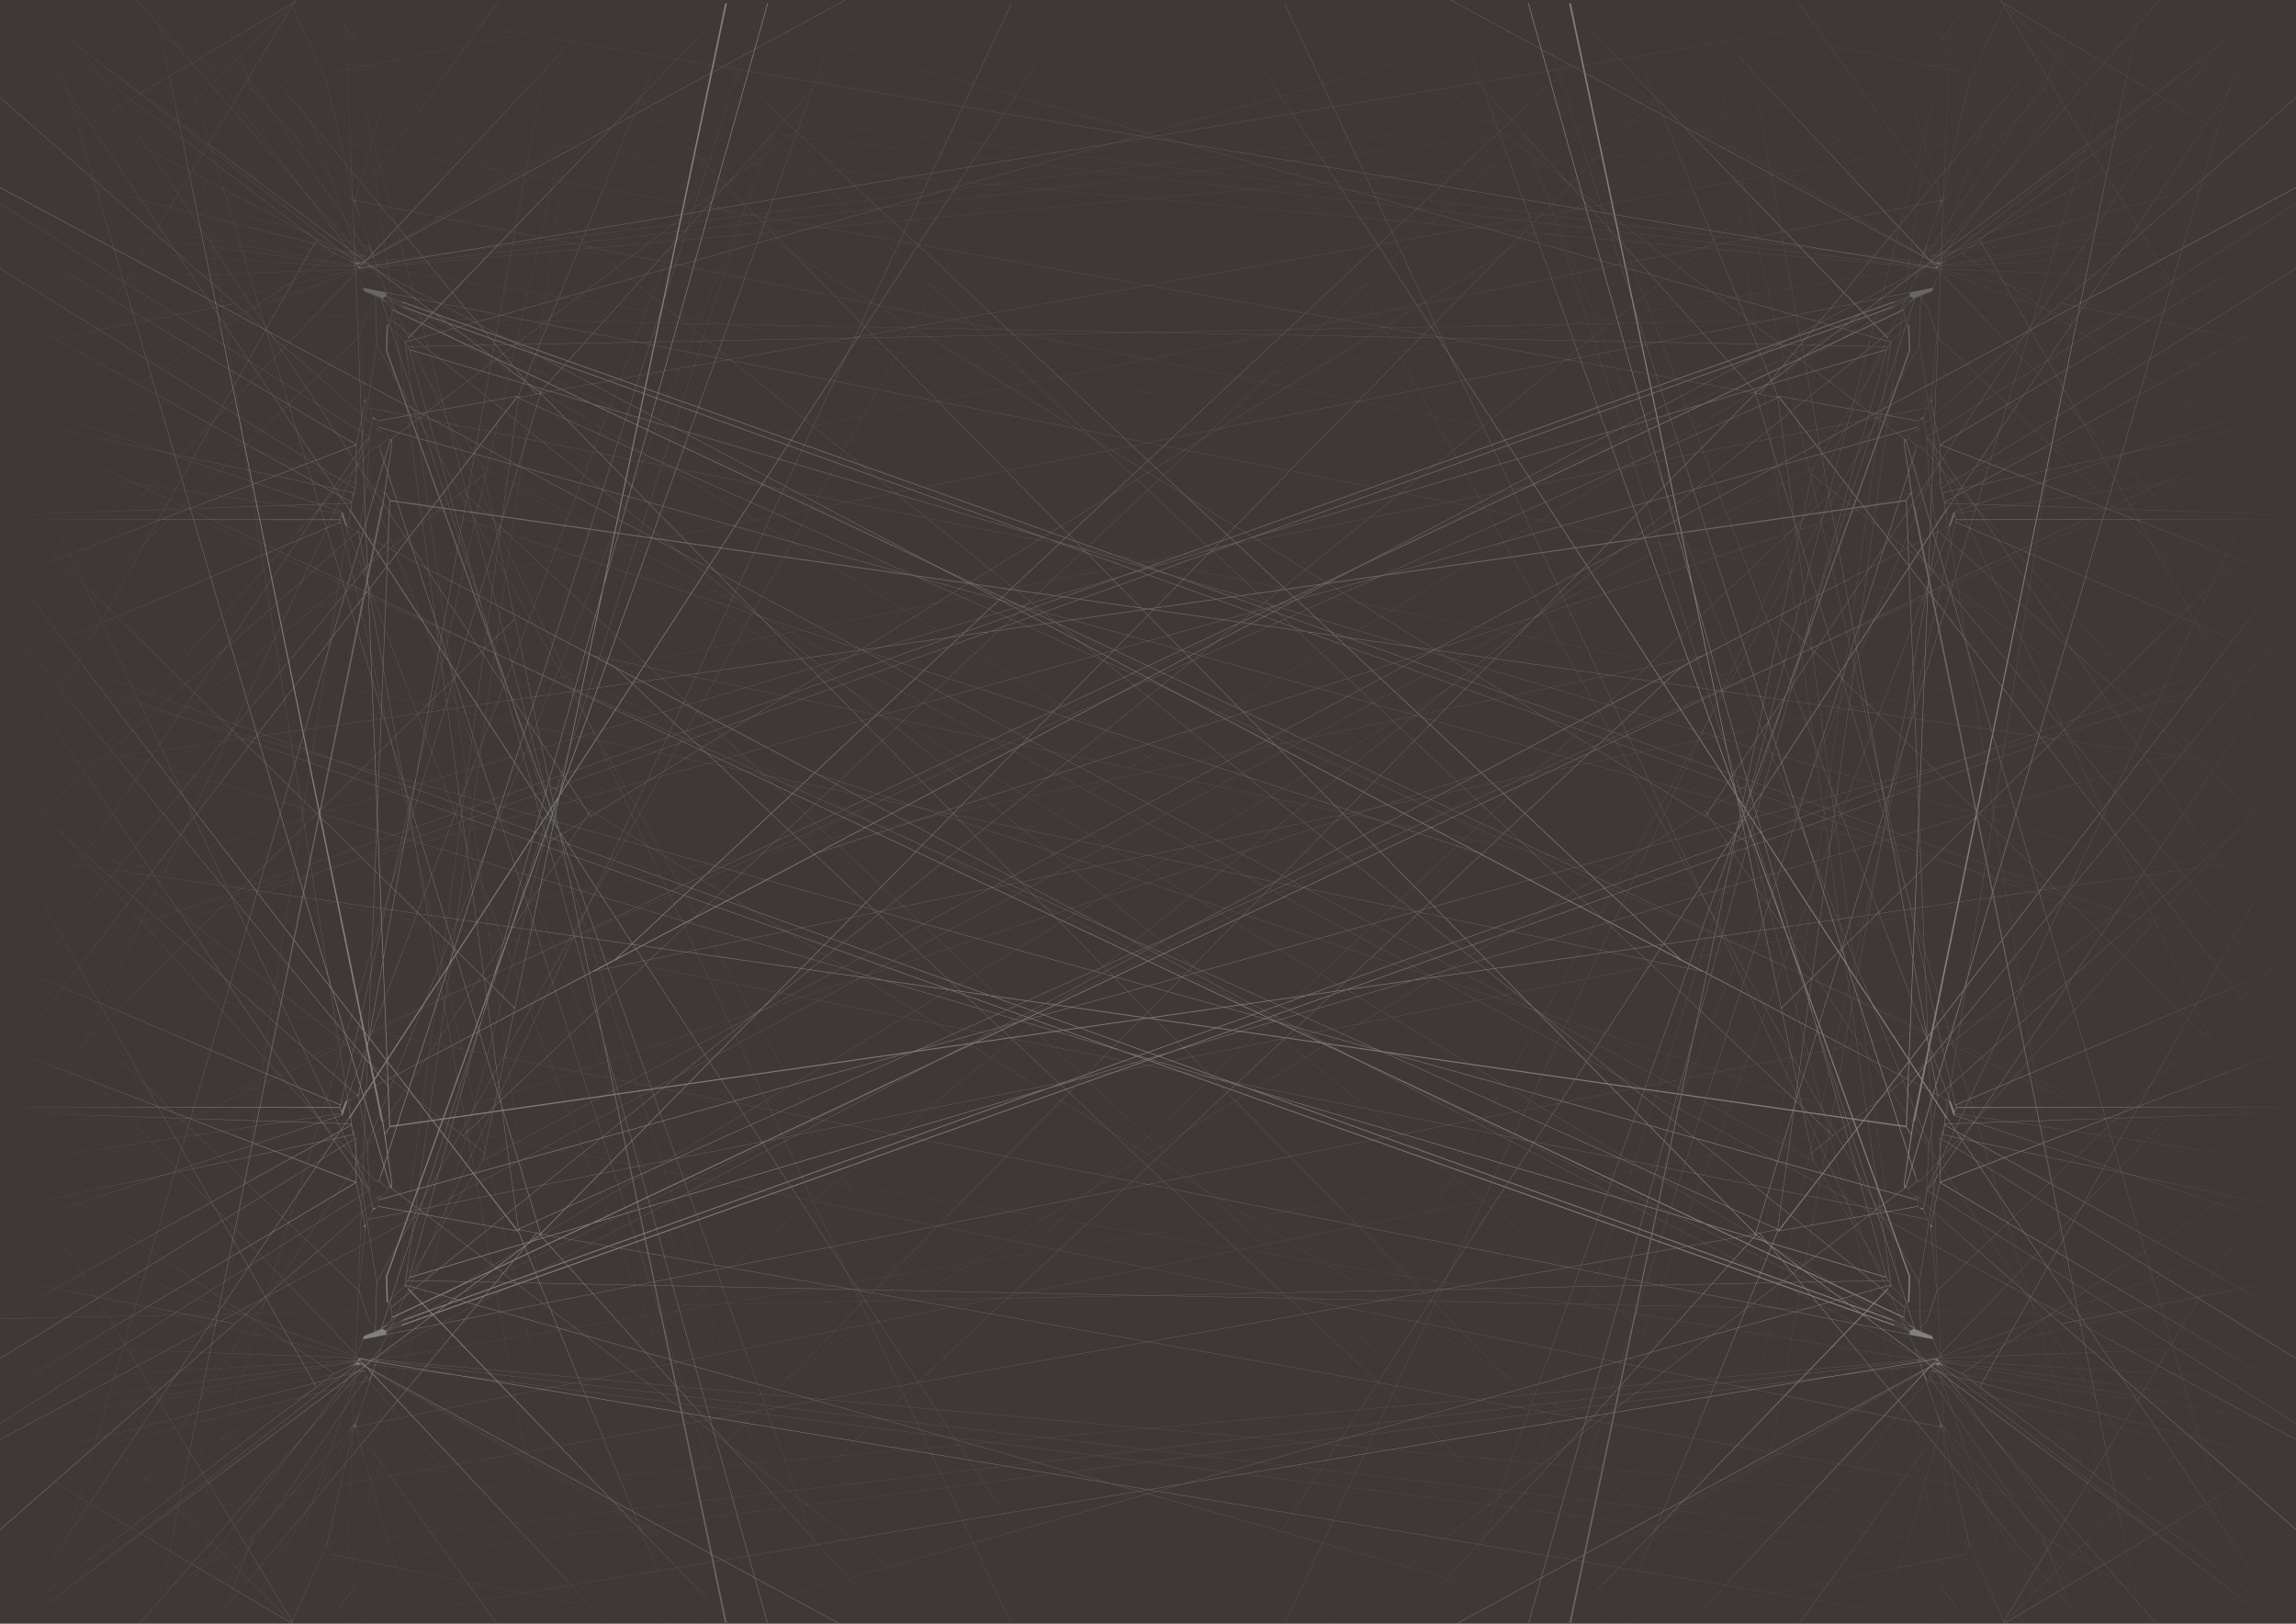
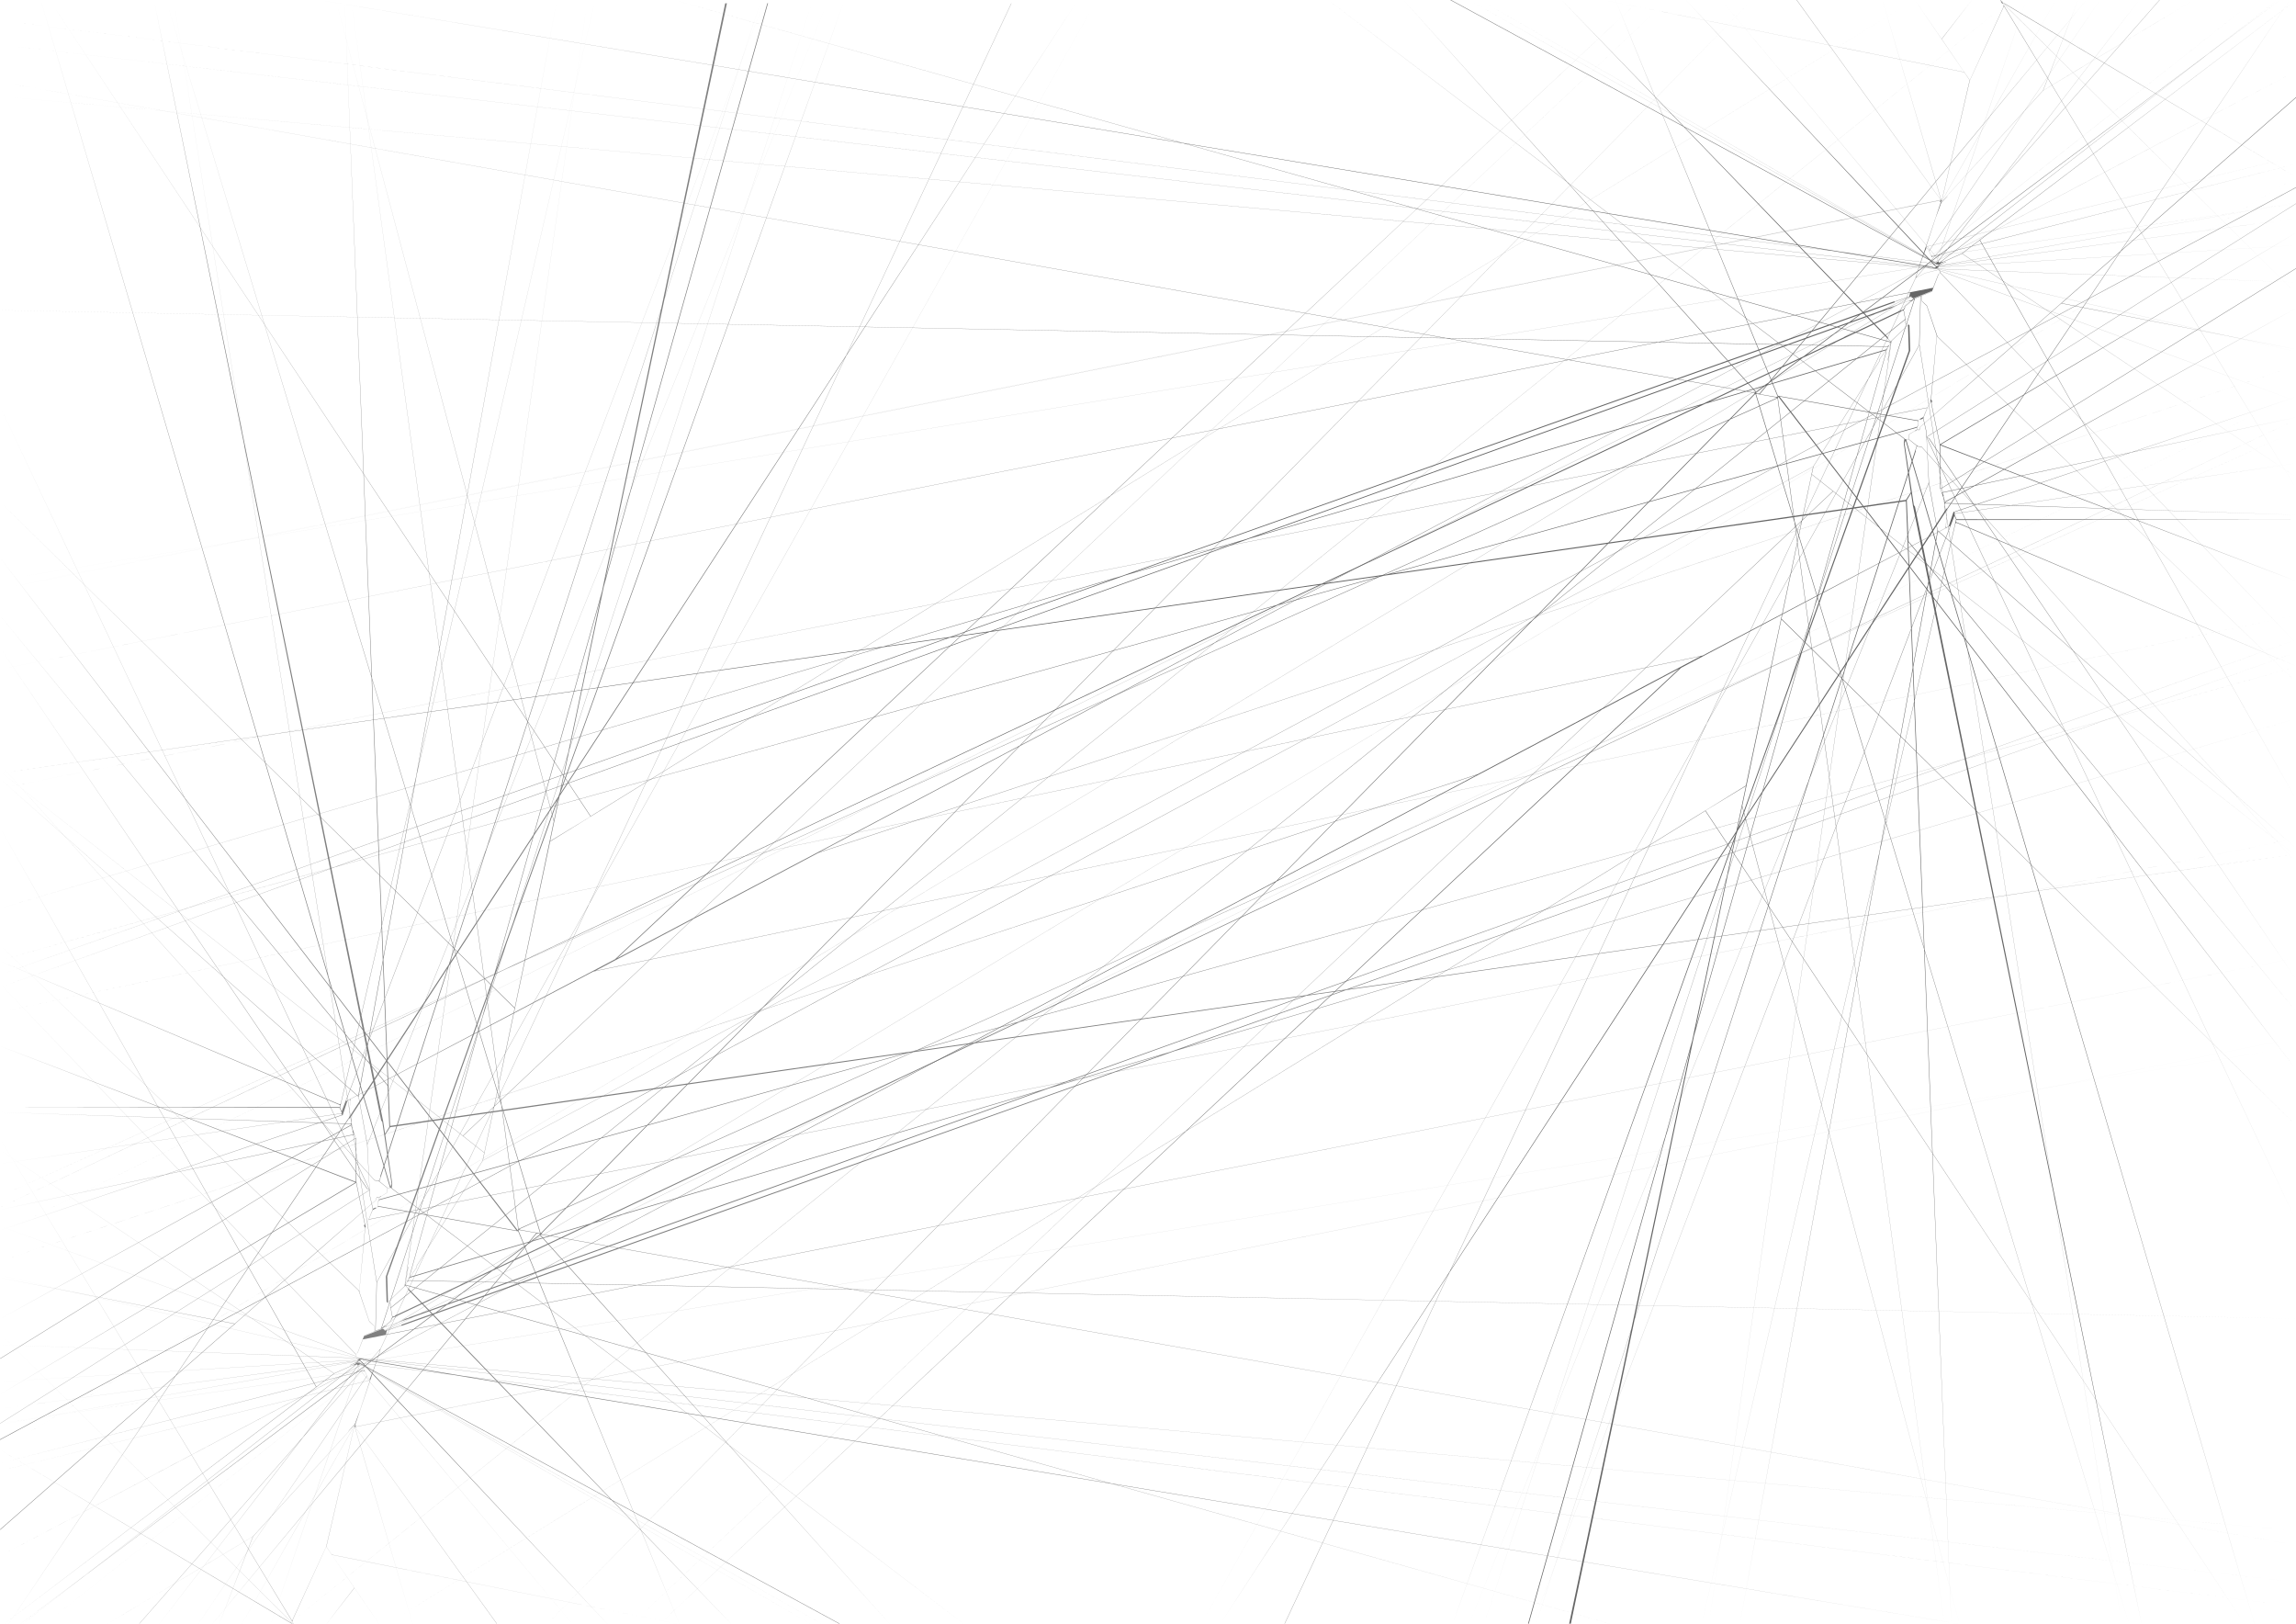
<svg xmlns="http://www.w3.org/2000/svg" xmlns:ns1="http://www.inkscape.org/namespaces/inkscape" xmlns:ns2="http://sodipodi.sourceforge.net/DTD/sodipodi-0.dtd" id="_x30_00053" xml:space="preserve" height="595.28px" viewBox="0 0 841.89 595.275" width="841.89px" version="1.1" y="0px" x="0px" enable-background="new 0 0 841.89 595.275" ns1:version="0.48.5 r10040" ns2:docname="linien1.svg" ns1:export-filename="C:\Users\Florian\Documents\projekte\reudnetz\linien.png" ns1:export-xdpi="300" ns1:export-ydpi="300">
  <defs id="defs15" />
  <ns2:namedview pagecolor="#ffffff" bordercolor="#666666" borderopacity="1" objecttolerance="10" gridtolerance="10" guidetolerance="10" ns1:pageopacity="0" ns1:pageshadow="2" ns1:window-width="1920" ns1:window-height="1137" id="namedview13" showgrid="false" ns1:zoom="1.5790727" ns1:cx="420.96591" ns1:cy="297.01584" ns1:window-x="-8" ns1:window-y="-8" ns1:window-maximized="1" ns1:current-layer="_x30_00053" />
-   <rect width="841.89" height="595.28" fill="#3F3836" id="rect3" />
-   <path d="m 129.92,73.797 0.219,0.156 0.094,0.016 -0.266,-0.438 0.078,-0.062 L 151.645,0 130.176,73.217 130.27,73.235 183.02,0 l 0.094,0 -52.719,73.109 0.047,0.125 -0.109,0.062 711.56,142.42 -711.69,-142.42 -0.062,0.062 711.76,142.64 -711.66,-142.56 0.344,0.5 -0.078,0.125 -0.297,-0.047 0.288,0.868 -0.054,0.147 0.143,0.124 8.894,26.366 -0.067,0.188 231.44,493.57 -0.085,0 -231.34,-493.36 -3.328,-1.75 -4.953,-1.25 -0.391,0.281 -0.25,0.766 -0.078,0.047 0.578,0.453 0.136,0.052 1.927,4.963 708.84,139.85 -700.42,-138.04 0.338,1.391 5.359,1.891 c 0,0 0.158,-0.099 0.158,-0.098 l 694.56,246.87 -694.7,-246.47 -0.066,-0.2 -5.344,-1.891 -0.109,0.047 700.22,343.18 -700.89,-343.44 -0.016,0.094 700.91,422.85 -700.83,-422.72 0.016,0.141 -0.281,0.125 -0.406,0.359 -6.922,-2.734 0.094,0.203 6.702,2.646 0.792,0.625 0.794,0.036 700.05,251.82 -691.89,-248.47 -0.251,-0.184 -0.828,-0.204 -1.672,-0.937 -0.281,-0.109 1.719,1 -0.078,0.016 -1.812,-1.078 -4.953,-1.797 -0.203,-0.016 0.172,0.5 3.891,3.266 0.031,0.109 -3.703,-3.125 -0.109,-0.016 -0.156,-0.234 -0.125,-0.328 -0.547,-0.047 -0.036,0.073 2.223,1.803 0.485,1.03 0.188,0.234 0.892,0.275 697.05,328.91 -697.14,-328.51 -0.095,-0.186 -0.328,-0.109 -0.181,0.011 -0.258,-0.121 -0.582,3.083 0.067,0.213 592.52,478.23 -592.65,-478.15 -0.021,1.375 -1.083,0.5 6.47,6.141 0.838,-0.866 0.303,-0.727 119.46,-123.54 -120.58,125.23 0.047,0.047 445.87,-125.28 -445.78,125.44 0,0.094 0.074,0.11 0.035,0.187 0.391,0.75 0.125,0 0.375,0.391 692.098,-13.28 0.012,-9.4e-4 -692.36,13.422 0.203,0.391 0.125,0 0.234,0.391 -0.01,0.12 691.81,205 -691.5,-204.62 2.375,3.375 -0.042,0.5 24.304,38.742 664.86,356.67 0,0.168 -664.84,-356.78 24.65,116.88 498.19,307.34 -483.3,-298.03 -197.69,298.03 197.6,-298.16 -14.791,-8.992 64.812,307.15 -0.625,0 -62.812,-299.65 -79.688,299.65 79.623,-299.9 -14.3,-68.38 -188.7,185.5 188.64,-185.7 -11.09,-52.897 -7.754,6.119 440.35,415.25 -440.45,-415.18 -169.7,133.58 177.52,-139.86 -0.596,-2.843 -24.281,-38.703 0.047,-0.5 -2.531,-3.625 -0.125,-0.062 0.266,0.469 -0.02,0.307 131.33,466.48 -0.281,-0.062 -131.17,-466.37 0.031,-0.359 -1.438,-2.875 -0.062,0.031 0.984,6.391 -0.078,0.031 -0.969,-6.484 0.016,-0.297 -0.062,-0.062 -0.078,0.344 66.707,469.65 -66.89,-470.28 -6.081,-5.819 -0.273,9.402 167.25,466.69 -167.78,-466.77 0.275,-9.252 0.25,-0.25 1.166,-0.542 0.021,-1.354 0.646,-3.5 -0.088,-0.245 -0.094,0.031 -0.401,-1.141 -3.146,-2.583 -0.093,0.083 157.66,485.52 -157.93,-485.86 -2,-0.766 0.463,17.755 263.21,468.88 -263.25,-468.75 -74.25,468.75 74.166,-468.86 -0.463,-17.854 -0.406,-0.156 -0.006,2.01 -1.775,1.693 -3.672,10.859 2.155,23.24 1.271,3.167 706.74,139.62 -706.67,-139.5 1.396,3.354 2.271,1.229 51.083,-9 59.583,-145.08 -59.5,145.42 0.292,0.125 6.25,-1.083 -119.7,-144.46 119.83,144.25 0.791,0 0.5,-0.25 -192.12,-144 192.08,143.62 129.25,-143.62 -129.08,143.75 0.334,0.167 643.42,-113.92 -643.13,114 -0.25,0.256 442.71,451.02 -443,-450.94 -137,450.94 136.79,-450.94 -7.187,1.287 -0.438,0.255 651.51,292.62 -651.79,-292.54 -61.208,449.32 61.093,-449.58 -0.214,-0.204 -189.77,246.5 189.39,-246.63 -0.377,0.067 -50.562,8.938 0.188,1.688 0.488,0.49 702.76,195.44 -702.92,-195.23 0.125,0.766 2.714,1.636 0.333,1.75 1.042,0.146 211.71,-161.08 -211.31,160.96 0.225,1.538 -2.58,18.003 1.792,2.778 698.88,100.22 -698.88,-99.75 -16.625,411.52 15.75,-396.59 -142.13,172.07 142.08,-172.31 0.625,-15.062 -1.562,-2.5 -0.668,4.458 -83.831,409.94 83.082,-409.52 0.417,-0.583 3.417,-22.75 -0.416,-0.917 -128.25,435 128.06,-435.38 -0.812,-0.125 -3.062,2.458 139.56,431.82 -139.25,-429.96 0.083,-0.208 -0.458,-1.438 -1.688,0.208 -137.32,152.37 137.31,-152.5 1.415,-0.17 3.334,-2.646 -0.312,-1.708 -2,-1.229 -0.089,0.062 -0.672,-0.422 -0.922,0.016 -0.312,-1.125 -21.78,-19.02 -29.916,-26.25 -86.057,16.833 85.932,-16.917 -85.93,-75.327 0,-0.208 137.81,120.88 0.317,1.031 0.906,0 -0.141,-0.828 0.094,-0.094 -0.411,-0.453 -0.183,-1.812 0.281,-0.312 -0.562,-0.312 -0.68,0.047 -0.695,-0.391 -1.156,4.969 -0.906,18.531 168.47,418.4 -168.48,-418.19 -3.189,17.563 72.418,400.61 -72.604,-400.57 -131.29,116.3 131.42,-116.59 3.156,-17.469 0.844,-16.406 -135.42,286.97 135.39,-287.19 -0.719,0.438 -134.67,198.25 134.54,-198.34 0.162,-0.035 0.667,-0.396 -135.37,-85.542 0,-0.083 135.37,85.5 0.104,-1.772 1.167,-5.083 -2.619,-6.518 -3.381,16.351 -0.025,15.595 -1.811,5.258 0.191,3.73 265.4,407.61 -266.43,-408.37 0.481,6.652 89.104,46.771 624.34,130.67 -623.62,-130.41 81.74,43.241 541.88,178.51 -541.5,-178.25 541.5,286.41 -615.67,-325.33 373.67,350.11 -374.42,-350.44 -98.605,-52.026 -0.021,0.146 153.04,402.32 -154.65,-406.22 -0.573,1.375 93.229,404.84 -93.021,-403.42 -0.396,-0.188 -124.47,52.5 124.7,-52.82 -0.146,-0.708 -124.55,-0.14 124.49,-0.146 0.812,-1.979 -125.3,-18.54 125.06,18.417 0.271,-0.469 -125.33,-42.28 125.42,42.156 0.156,-0.052 1.771,5.333 0.792,0.438 0.104,-0.104 0.104,-0.417 -0.458,-6.167 -0.104,-0.062 -125.48,-186.63 125.61,186.46 0.22,-0.006 0.75,1.125 -0.167,-3.021 -128.71,4.19 128.43,-4.336 0.239,-0.257 -128.67,-71.15 128.67,70.906 0.594,-1.938 -0.11,-0.261 0.642,-1.021 -129.79,-27.69 129.67,27.5 0.25,-0.094 0.375,-1.125 -130.3,-80.78 0,-0.141 130.23,80.734 0.219,-0.406 -0.031,-15.438 -130.42,49.76 130.26,-50 -130.26,-77.667 130.52,77.542 3.125,-15.062 -0.25,-0.82 0.396,-0.458 -2.104,-23.292 -131.68,126.75 131.47,-126.67 3.855,-11.302 1.781,-1.656 0,-2.016 -3.609,-1.422 -2.443,-6.354 -0.635,-0.505 -130.44,135.67 130.35,-135.73 0.307,-0.771 -130.66,47.751 130.69,-47.828 0.359,-0.266 -0.141,-0.156 -130.91,30.21 130.81,-30.24 -0.067,-0.094 -130.74,4.874 131.52,-4.969 0.203,-0.188 -0.594,-0.266 0.016,-0.12 -131.14,-8.021 130.99,7.958 0.229,-0.188 -131.23,-17.644 131.62,17.625 0.083,-0.104 -131.7,-23.395 130.87,23.188 0.104,-0.125 -2.688,-1.229 0.041,-0.083 2.5,1.083 0.042,-0.125 -0.542,-0.271 -0.062,-0.167 -7.79,-3.459 -122.47,81.88 122.39,-81.917 -6.415,-4.875 -115.98,204.91 115.85,-205 -115.85,-88 122.5,92.892 6.97,3.108 0.198,-0.094 0.844,0.344 L 6.898,0.008 130.838,96.32 131.297,95.882 57.588,0.007 131.63,96.132 131.838,96.09 98.957,0.008 l 32.5,94.812 79.37,-94.812 -79.375,94.875 0.438,1.271 -0.021,0.125 0.042,0.104 167.3,-96.375 -167.28,96.422 -0.125,0.141 171.52,-96.563 -171.36,96.531 -0.031,0.062 177.94,-96.593 0.292,0 -178.07,96.703 709.86,-89.203 -710.09,89.297 -0.062,0.047 710.16,115.82 -709.93,-115.74 -0.156,0.062 -0.203,-0.062 -0.641,-0.016 -0.047,0.156 0.261,0.114 0.052,0.104 0.256,0.029 0.025,0.189 0.234,0.047 0.242,-0.018 91.73,-97.525 -91.145,97.312 -0.234,0.109 -0.344,0.469 0.094,0.125 0.719,0.188 0.141,-0.297 591.93,-97.906 -591.81,98.109 0.078,0.078 708.73,-81.771 -708.8,81.849 -0.062,0.094 -0.781,0.078 -0.422,-0.062 -0.172,0.156 710.23,-63.197 -710.99,63.338 0.156,0.172 5.052,1.3 3.261,1.716 -89.406,-101.86 0.084,0 89.135,101.53 0.172,-0.062 -2.5,-7.25 -1.375,-3.438 -1.094,1.094 0.125,0.219 -0.938,2.156 -0.094,-0.156 L 0.038,74.698 133.368,94.042 0.038,60.072 133.428,93.947 133.647,93.791 15.087,0.01 l 118.66,93.844 0.75,-1.734 -0.156,-0.219 0,-0.125 -62.412,-91.766 62.532,91.781 1.094,-1.094 0.203,0.031 -0.094,-0.234 -135.62,-33.234 135.56,33.167 0.005,-0.167 -3.469,-10.438 -2.016,-5.438 -2.266,-2.328 -0.031,-0.109 2.297,2.312 0,-0.094 L 92.776,33.218 37.568,0.01 92.735,33.156 79.943,0.01 92.817,33.177 130.13,74.12 l 0.141,0.062 -0.07,-0.172 -0.156,-0.125 -0.078,0 c 0,0 -41.896,-73.862 -41.864,-73.875 -0.023,0.004 41.817,73.734 41.817,73.734 L 119.644,29.552 107.124,2.26 0.064,179.01 107.664,1.18 107.487,1.201 0.067,107.551 107.537,1.091 107.423,1.101 0.063,64.929 106.923,1.261 l 0.219,-0.031 0.312,-0.203 0.45,-1.016 -0.406,1.031 0.109,0 0.77,-1.031 0.078,0 -0.562,1.156 -0.297,0.172 -0.375,0.625 0.094,0.312 c 0,0 -0.062,0.093 -0.062,0.094 l 12.391,27.078 10.297,-15.094 c 0,0 -11.067,-14.343 -11.067,-14.344 l 11.114,14.297 9.8,-14.296 -18.099,26.453 132.27,-26.453 -132.24,26.492 -0.073,0.107 -0.128,0.119 -1.828,2.703 10.3,44.376 z" id="path5" ns1:connector-curvature="0" style="fill:#666666" ns2:nodetypes="ccccccccccccccccccccccccccccccccccccccccccccccccccccccccccccccccccccccccccccccccccccccccccccccccccccccccccccccccccccccccccccccccccccccccccccccccccccccccccccccccccccccccccccccccccccccccccccccccccccccccccccccccccccccccccccccccccccccccccccccccccccccccccccccccccccccccccccccccccccccccccccccccccccccccccccccccccccccccccccccccccccccccccccccccccccccccccccccccccccccccccccccccccccccccccccccccccccccccccccccccccccccccccccccccccccccccccccccccccccccccccccccccccccccccccccccccccccccccccccccccccccccccccccccccccccccccccccccccccccccccccccccccccccccccccccccccccccccccccccccccccccccccccccccccccc" />
  <path d="m 129.92,522.7 0.219,-0.156 0.094,-0.016 -0.266,0.438 0.078,0.062 21.594,73.469 -21.469,-73.217 0.094,-0.018 52.75,73.234 0.094,0 -52.719,-73.109 0.047,-0.125 -0.109,-0.062 711.56,-142.42 -711.68,142.44 -0.062,-0.062 711.76,-142.64 -711.66,142.56 0.344,-0.5 -0.078,-0.125 -0.297,0.047 0.288,-0.868 -0.054,-0.147 0.143,-0.124 8.894,-26.366 -0.067,-0.188 231.46,-493.56 -0.085,0 -231.36,493.35 -3.328,1.75 -4.953,1.25 -0.391,-0.281 -0.25,-0.766 -0.078,-0.047 0.578,-0.453 0.136,-0.053 1.927,-4.963 708.84,-139.85 -700.42,138.05 0.338,-1.391 5.359,-1.891 c 0,0 0.158,0.099 0.158,0.098 l 694.56,-246.87 -694.7,246.47 -0.066,0.199 -5.344,1.891 -0.109,-0.047 700.22,-343.18 -700.89,343.44 -0.016,-0.094 700.91,-422.85 -700.83,422.72 0.016,-0.141 -0.281,-0.125 -0.406,-0.359 -6.922,2.734 0.094,-0.203 6.702,-2.646 0.792,-0.625 0.794,-0.035 700.05,-251.82 -691.89,248.47 -0.251,0.184 -0.828,0.203 -1.672,0.938 -0.281,0.109 1.719,-1 -0.078,-0.016 -1.812,1.078 -4.953,1.797 -0.203,0.016 0.172,-0.5 3.891,-3.266 0.031,-0.109 -3.703,3.125 -0.109,0.016 -0.156,0.234 -0.125,0.328 -0.547,0.047 -0.036,-0.073 2.223,-1.803 0.485,-1.03 0.188,-0.234 0.892,-0.275 697.05,-328.91 -697.14,328.51 -0.095,0.186 -0.328,0.109 -0.181,-0.012 -0.258,0.121 -0.582,-3.084 0.067,-0.213 592.51,-478.24 -592.65,478.15 -0.02,-1.37 -1.083,-0.5 6.47,-6.141 0.838,0.866 0.303,0.728 119.47,123.54 -120.58,-125.23 0.047,-0.047 445.87,125.28 -445.78,-125.44 0,-0.094 0.074,-0.109 c 0,-0.001 0.035,-0.188 0.035,-0.188 l 0.391,-0.75 0.125,0 0.375,-0.391 692.11,13.906 -0.017,-5.2e-4 L 149.558,469.378 l 0.203,-0.391 0.125,0 0.234,-0.391 -0.016,-0.109 691.81,-205 -691.5,204.62 2.375,-3.375 -0.042,-0.5 24.304,-38.742 664.87,-356.69 0,-0.168 -664.85,356.78 24.65,-116.88 498.2,-307.34 -483.31,298.03 -197.69,-298.02 197.6,298.16 -14.791,8.992 64.812,-307.15 -0.625,0 -62.812,299.65 -79.68,-299.66 79.623,299.9 -14.31,68.38 -188.7,-185.5 188.64,185.7 -11.09,52.897 -7.754,-6.119 440.34,-415.26 -440.44,415.19 -169.7,-133.58 177.52,139.85 -0.596,2.844 -24.281,38.703 0.047,0.5 -2.531,3.625 -0.125,0.062 0.266,-0.469 -0.02,-0.307 131.32,-466.46 -0.281,0.062 -131.16,466.37 0.031,0.359 -1.438,2.875 -0.062,-0.031 0.984,-6.391 -0.078,-0.031 -0.969,6.484 0.016,0.297 -0.062,0.062 -0.078,-0.344 66.707,-469.65 -66.89,470.28 -6.081,5.818 -0.273,-9.402 167.24,-466.7 -167.77,466.78 0.275,9.252 0.25,0.25 1.166,0.541 0.021,1.355 0.646,3.5 -0.088,0.244 -0.094,-0.031 -0.401,1.141 -3.146,2.584 -0.093,-0.084 157.65,-485.52 -157.92,485.86 -2,0.766 0.463,-17.756 L 401.409,1.21 138.159,469.96 63.908,1.22 l 74.166,468.86 -0.463,17.854 -0.406,0.156 -0.006,-2.01 -1.775,-1.693 -3.672,-10.859 2.155,-23.24 1.271,-3.166 706.74,-139.63 -706.67,139.5 1.396,-3.354 2.271,-1.229 51.083,9.001 59.59,145.08 -59.5,-145.42 0.292,-0.125 6.25,1.083 -119.71,144.46 119.83,-144.25 0.791,0 0.5,0.25 -192.12,144 192.08,-143.62 129.25,143.62 -129.08,-143.75 0.334,-0.166 643.42,113.92 -643.13,-114 -0.25,-0.256 442.71,-451.02 -443,450.94 -137,-450.94 136.79,450.94 -7.187,-1.286 -0.438,-0.255 651.51,-292.62 -651.79,292.54 -61.21,-449.32 61.093,449.58 -0.214,0.204 -189.77,-246.5 189.39,246.63 -0.377,-0.066 -50.562,-8.938 0.188,-1.688 0.488,-0.49 702.76,-195.44 -702.92,195.23 0.125,-0.766 2.714,-1.636 0.333,-1.75 1.042,-0.146 211.71,161.08 -211.31,-160.96 0.225,-1.537 -2.58,-18 1.792,-2.778 698.88,-100.22 -698.88,99.75 -16.62,-411.52 15.75,396.59 -142.14,-172.07 142.08,172.31 0.625,15.062 -1.562,2.5 -0.668,-4.459 -83.831,-409.94 83.082,409.52 0.417,0.584 3.417,22.75 -0.42,0.93 -128.25,-435 128.06,435.38 -0.812,0.125 -3.062,-2.459 139.56,-431.82 -139.25,429.96 0.083,0.208 -0.458,1.438 -1.688,-0.208 -137.32,-152.37 137.31,152.5 1.415,0.17 3.334,2.646 c 0,0 -0.312,1.709 -0.312,1.708 l -2,1.229 -0.089,-0.062 -0.672,0.422 -0.922,-0.016 -0.312,1.125 -21.78,19.02 -29.916,26.25 -86.057,-16.834 85.932,16.918 -85.932,75.332 0,0.209 137.81,-120.88 0.317,-1.031 0.906,0 -0.141,0.828 0.094,0.094 -0.411,0.453 -0.183,1.812 0.281,0.312 -0.562,0.312 -0.68,-0.047 -0.695,0.391 -1.156,-4.969 -0.906,-18.531 168.47,-418.4 -168.48,418.19 -3.189,-17.563 72.42,-400.62 -72.604,400.57 -131.29,-116.29 131.42,116.59 3.156,17.469 0.844,16.406 -135.42,-286.97 135.39,287.19 -0.719,-0.438 -134.67,-198.25 134.54,198.34 0.162,0.035 0.667,0.396 -135.37,85.53 0,0.084 135.37,-85.501 0.104,1.772 1.167,5.082 -2.619,6.518 -3.381,-16.352 -0.025,-15.595 -1.811,-5.258 0.191,-3.729 265.39,-407.6 -266.42,408.36 0.481,-6.652 89.104,-46.771 624.34,-130.67 -623.62,130.41 81.74,-43.242 541.88,-178.51 -541.5,178.25 541.5,-286.41 -615.67,325.33 373.67,-350.1 -374.42,350.43 -98.605,52.026 -0.021,-0.146 153.05,-402.32 -154.66,406.22 -0.573,-1.375 93.23,-404.84 -93.021,403.42 -0.396,0.188 -124.47,-52.5 124.7,52.82 -0.146,0.707 -124.55,0.14 124.49,0.146 0.812,1.979 -125.3,18.54 125.06,-18.416 0.271,0.469 -125.33,42.28 125.42,-42.156 0.156,0.053 1.771,-5.334 0.792,-0.438 0.104,0.104 0.104,0.417 -0.458,6.167 -0.104,0.062 -125.48,186.63 125.61,-186.46 0.22,0.006 0.75,-1.125 -0.167,3.021 -128.71,-4.19 128.43,4.336 0.239,0.258 -128.67,71.15 128.67,-70.906 0.594,1.938 -0.11,0.261 0.642,1.021 -129.79,27.69 129.67,-27.5 0.25,0.094 0.375,1.125 -130.3,80.78 0,0.141 130.23,-80.734 0.219,0.406 -0.031,15.438 -130.42,-49.76 130.26,50 -130.26,77.67 130.52,-77.541 3.125,15.062 -0.251,0.812 0.396,0.459 -2.104,23.291 -131.69,-126.75 131.47,126.67 3.855,11.303 1.781,1.656 0,2.016 -3.609,1.422 -2.443,6.354 -0.635,0.506 -130.42,-135.68 130.35,135.73 0.307,0.771 -130.66,-47.75 130.69,47.828 0.359,0.266 -0.141,0.156 -130.91,-30.22 130.81,30.24 -0.067,0.094 -130.74,-4.87 131.52,4.969 0.203,0.188 -0.594,0.266 0.016,0.119 -131.14,8.021 130.99,-7.959 0.229,0.188 -131.23,17.64 131.62,-17.625 0.083,0.104 -131.7,23.39 130.87,-23.188 0.104,0.125 -2.688,1.229 0.041,0.084 2.5,-1.084 0.042,0.125 -0.542,0.271 -0.062,0.166 -7.792,3.459 -122.47,-81.88 122.39,81.916 -6.415,4.875 -115.98,-204.92 115.85,205 -115.85,88 122.5,-92.893 6.973,-3.107 0.198,0.094 0.844,-0.344 -123.68,96.25 123.94,-96.312 0.459,0.438 -73.716,95.87 74.042,-96.125 0.208,0.041 -32.881,96.08 32.5,-94.812 79.375,94.812 -79.375,-94.875 0.438,-1.271 -0.021,-0.125 0.042,-0.104 167.3,96.38 -167.28,-96.422 -0.125,-0.141 171.52,96.56 -171.36,-96.531 -0.031,-0.062 177.94,96.59 0.292,0 -178.07,-96.703 709.86,89.2 -710.09,-89.297 -0.062,-0.047 710.16,-115.82 -709.93,115.75 -0.156,-0.062 -0.203,0.062 -0.641,0.016 -0.047,-0.156 0.261,-0.114 0.052,-0.104 0.256,-0.029 0.025,-0.189 0.234,-0.047 0.242,0.018 91.73,97.529 -91.145,-97.312 -0.234,-0.109 -0.344,-0.469 0.094,-0.125 0.719,-0.188 0.141,0.297 591.93,97.89 -591.81,-98.109 0.078,-0.078 708.73,81.771 -708.8,-81.85 -0.062,-0.094 -0.781,-0.078 -0.422,0.062 -0.172,-0.156 710.23,63.197 -710.98,-63.338 0.156,-0.172 5.052,-1.3 3.261,-1.716 -89.413,101.87 0.084,0 89.135,-101.53 0.172,0.062 -2.5,7.25 -1.375,3.438 -1.094,-1.094 0.125,-0.219 -0.938,-2.156 -0.094,0.156 -133.49,19.4 133.33,-19.344 -133.33,33.97 133.39,-33.875 0.219,0.156 -118.56,93.78 118.66,-93.844 0.75,1.734 -0.156,0.219 0,0.125 -62.412,91.76 62.532,-91.781 1.094,1.094 0.203,-0.031 -0.094,0.234 -135.62,33.24 135.56,-33.166 0.005,0.166 -3.469,10.438 -2.016,5.438 -2.266,2.328 -0.031,0.109 2.297,-2.312 0,0.094 -37.354,40.947 -55.202,33.2 55.167,-33.146 -12.792,33.15 12.874,-33.166 37.313,-40.943 0.141,-0.062 -0.062,0.172 -0.156,0.125 -0.078,0 c 0,0 -41.896,73.862 -41.864,73.875 -0.023,-0.004 41.817,-73.734 41.817,-73.734 l -10.276,44.192 -12.541,27.292 -107.05,-176.75 107.6,177.83 -0.177,-0.021 -107.42,-106.35 107.47,106.46 -0.114,-0.01 -107.36,-63.83 106.86,63.668 0.219,0.031 0.312,0.203 0.453,1.016 -0.406,-1.031 0.109,0 0.766,1.031 0.078,0 -0.562,-1.156 -0.297,-0.172 -0.375,-0.625 0.094,-0.312 -0.062,-0.094 12.391,-27.078 10.297,15.094 -11.07,14.35 11.114,-14.297 9.802,14.297 -18.099,-26.453 132.27,26.45 -132.23,-26.492 -0.073,-0.107 -0.128,-0.119 -1.828,-2.703 10.29,-44.38 z" id="path7" ns1:connector-curvature="0" style="fill:#808080" ns2:nodetypes="ccccccccccccccccccccccccccccccccccccccccccccccccccccccccccccccccccccccccccccccccccccccccccccccccccccccccccccccccccccccccccccccccccccccccccccccccccccccccccccccccccccccccccccccccccccccccccccccccccccccccccccccccccccccccccccccccccccccccccccccccccccccccccccccccccccccccccccccccccccccccccccccccccccccccccccccccccccccccccccccccccccccccccccccccccccccccccccccccccccccccccccccccccccccccccccccccccccccccccccccccccccccccccccccccccccccccccccccccccccccccccccccccccccccccccccccccccccccccccccccccccccccccccccccccccccccccccccccccccccccccccccccccccccccccccccccccccccccccccccccccccccccccccccccccccc" />
-   <path d="m 711.97,522.7 -0.219,-0.156 -0.094,-0.016 0.266,0.438 -0.078,0.062 -21.6,73.48 21.469,-73.217 -0.094,-0.018 -52.75,73.234 -0.094,0 52.719,-73.109 -0.047,-0.125 0.109,-0.062 -711.57,-142.42 711.7,142.42 0.062,-0.062 -711.76,-142.64 711.66,142.56 -0.344,-0.5 0.078,-0.125 0.297,0.047 -0.288,-0.868 0.054,-0.147 -0.143,-0.124 -8.894,-26.366 0.067,-0.188 -231.46,-493.56 0.085,0 231.36,493.35 3.328,1.75 4.953,1.25 0.391,-0.281 0.25,-0.766 0.078,-0.047 -0.578,-0.453 -0.136,-0.053 -1.927,-4.963 -708.83,-139.85 700.42,138.05 -0.338,-1.391 -5.359,-1.891 c 0,0 -0.158,0.099 -0.158,0.098 l -694.56,-246.87 694.7,246.48 0.066,0.199 5.344,1.891 0.109,-0.047 -700.22,-343.19 700.89,343.44 L 700.9,487.85 -0.01,65 l 700.83,422.72 -0.016,-0.141 0.281,-0.125 0.406,-0.359 6.922,2.734 -0.094,-0.203 -6.702,-2.646 -0.792,-0.625 -0.794,-0.035 -700.05,-251.82 691.89,248.47 0.251,0.184 0.828,0.203 1.672,0.938 0.281,0.109 -1.719,-1 0.078,-0.016 1.812,1.078 4.953,1.797 0.203,0.016 -0.172,-0.5 -3.891,-3.266 -0.031,-0.109 3.703,3.125 0.109,0.016 0.156,0.234 0.125,0.328 0.547,0.047 0.036,-0.073 -2.223,-1.803 -0.485,-1.03 -0.188,-0.234 -0.892,-0.275 -697.04,-328.91 697.14,328.51 0.095,0.186 0.328,0.109 0.181,-0.012 0.25,0.12 0.582,-3.084 -0.067,-0.213 -592.51,-478.24 592.65,478.15 0.021,-1.375 1.083,-0.5 -6.47,-6.141 -0.838,0.866 -0.303,0.728 -119.47,123.54 120.58,-125.23 -0.047,-0.047 -445.87,125.28 445.78,-125.44 0,-0.094 -0.074,-0.109 c 0,-0.001 -0.035,-0.188 -0.035,-0.188 l -0.391,-0.75 -0.125,0 -0.375,-0.391 -692.1,13.91 -0.032,0.051 L 692.359,469.367 l -0.2,-0.4 -0.125,0 -0.234,-0.391 0.016,-0.109 -691.81,-205 691.5,204.62 -2.375,-3.375 0.042,-0.5 L 664.869,425.47 -0.011,68.8 l 0,-0.168 664.84,356.77 -24.65,-116.88 -498.19,-307.32 483.31,298.02 197.69,-298.02 -197.6,298.15 14.791,8.992 -64.82,-307.14 0.625,0 62.812,299.65 79.688,-299.65 -79.623,299.9 14.311,68.375 188.7,-185.5 -188.64,185.7 11.09,52.897 7.754,-6.119 -440.34,-415.26 440.44,415.18 169.7,-133.57 -177.52,139.86 0.596,2.844 24.281,38.703 -0.047,0.5 2.531,3.625 0.125,0.062 -0.266,-0.469 0.02,-0.307 -131.33,-466.48 0.281,0.062 131.16,466.37 -0.031,0.359 1.438,2.875 0.062,-0.031 -0.984,-6.391 0.078,-0.031 0.969,6.484 -0.016,0.297 0.062,0.062 0.078,-0.344 -66.71,-469.64 66.89,470.27 6.081,5.818 0.273,-9.402 -167.25,-466.7 167.78,466.77 -0.275,9.252 -0.25,0.25 -1.166,0.541 -0.021,1.355 -0.646,3.5 0.088,0.244 0.094,-0.031 0.401,1.141 3.146,2.584 0.093,-0.084 -157.64,-485.5 157.92,485.87 2,0.766 -0.463,-17.756 -263.21,-468.88 263.25,468.75 74.25,-468.75 -74.166,468.86 0.463,17.854 0.406,0.156 0.006,-2.01 1.775,-1.693 3.672,-10.859 -2.15,-23.25 -1.271,-3.166 -706.73,-139.62 706.67,139.5 -1.396,-3.354 -2.271,-1.229 -51.083,9.001 -59.59,145.08 59.5,-145.42 -0.292,-0.125 -6.25,1.083 119.71,144.46 -119.83,-144.25 -0.791,0 -0.5,0.25 192.13,144 -192.09,-143.62 -129.26,143.62 129.09,-143.75 -0.334,-0.166 -643.42,113.92 643.13,-114 0.25,-0.256 -442.71,-451.02 443,450.94 137,-450.94 -136.79,450.95 7.187,-1.286 0.438,-0.255 -651.51,-292.62 651.79,292.54 61.21,-449.32 -61.093,449.58 0.214,0.204 189.77,-246.5 -189.39,246.63 0.377,-0.066 50.562,-8.938 -0.188,-1.688 -0.488,-0.49 -702.76,-195.44 702.92,195.23 -0.125,-0.766 -2.714,-1.636 -0.333,-1.75 -1.042,-0.146 -211.72,161.08 211.31,-160.96 -0.225,-1.537 2.58,-18.004 -1.792,-2.778 -698.87,-100.22 698.88,99.75 16.62,-411.52 -15.75,396.59 142.14,-172.06 -142.08,172.3 -0.625,15.062 1.562,2.5 0.668,-4.459 83.84,-409.94 -83.08,409.53 -0.417,0.584 -3.417,22.75 0.416,0.916 128.25,-435 -128.06,435.38 0.812,0.125 3.062,-2.459 -139.56,-431.82 139.25,429.96 -0.083,0.208 0.458,1.438 1.688,-0.208 137.32,-152.37 -137.31,152.5 -1.415,0.17 -3.334,2.646 c 0,0 0.312,1.709 0.312,1.708 l 2,1.229 0.089,-0.062 0.672,0.422 0.922,-0.016 0.312,1.125 21.79,19.02 29.916,26.25 86.057,-16.834 -85.932,16.918 85.932,75.332 0,0.209 -137.82,-120.88 -0.317,-1.031 -0.906,0 0.141,0.828 -0.094,0.094 0.411,0.453 0.183,1.812 -0.281,0.312 0.562,0.312 0.68,-0.047 0.695,0.391 1.156,-4.969 0.906,-18.531 -168.46,-418.38 168.48,418.17 3.189,-17.563 -72.42,-400.62 72.604,400.57 131.29,-116.29 -131.42,116.59 -3.156,17.469 -0.844,16.406 135.42,-286.97 -135.39,287.19 0.719,-0.438 134.67,-198.25 -134.54,198.34 -0.162,0.035 -0.667,0.396 135.37,85.542 0,0.084 -135.37,-85.501 -0.104,1.772 -1.167,5.082 2.619,6.518 3.381,-16.352 0.025,-15.595 1.811,-5.258 -0.191,-3.729 -265.4,-407.6 266.42,408.36 -0.481,-6.652 -89.104,-46.771 -624.34,-130.67 623.62,130.41 -81.74,-43.242 -541.88,-178.5 541.5,178.25 -541.5,-286.42 615.67,325.33 -373.67,-350.1 374.42,350.44 98.605,52.026 0.021,-0.146 -153.04,-402.32 154.66,406.21 0.573,-1.375 -93.23,-404.84 93.021,403.42 0.396,0.188 124.47,-52.501 -124.7,52.813 0.146,0.707 124.55,0.15 -124.49,0.146 -0.812,1.979 125.31,18.541 -125.07,-18.42 -0.271,0.469 125.33,42.28 -125.42,-42.156 -0.156,0.053 -1.771,-5.334 -0.792,-0.438 -0.104,0.104 -0.104,0.417 0.458,6.167 0.104,0.062 125.47,186.63 -125.61,-186.46 -0.22,0.006 -0.75,-1.125 0.167,3.021 128.72,-4.188 -128.43,4.336 -0.239,0.258 128.67,71.15 -128.67,-70.906 -0.594,1.938 0.11,0.261 -0.642,1.021 129.79,27.69 -129.67,-27.5 -0.25,0.094 -0.375,1.125 130.29,80.78 0,0.141 -130.23,-80.734 -0.219,0.406 0.031,15.438 130.42,-49.75 -130.26,50 130.26,77.666 -130.52,-77.541 -3.125,15.062 0.251,0.812 -0.396,0.459 2.104,23.291 131.7,-126.76 -131.47,126.67 -3.855,11.303 -1.781,1.656 0,2.016 3.609,1.422 2.443,6.354 0.635,0.506 130.43,-135.68 -130.35,135.73 -0.307,0.771 130.66,-47.75 -130.69,47.828 -0.359,0.266 0.141,0.156 130.9,-30.209 -130.81,30.24 0.067,0.094 130.75,-4.88 -131.52,4.969 -0.203,0.188 0.594,0.266 -0.016,0.119 131.14,8.021 -130.99,-7.959 -0.229,0.188 131.22,17.646 -131.61,-17.64 -0.083,0.104 131.7,23.396 -130.87,-23.19 -0.104,0.125 2.688,1.229 -0.041,0.084 -2.5,-1.084 -0.042,0.125 0.542,0.271 0.062,0.166 7.792,3.459 122.47,-81.875 -122.39,81.92 6.415,4.875 115.97,-204.92 -115.85,205 115.85,88 -122.5,-92.893 -6.973,-3.107 -0.198,0.094 -0.844,-0.344 123.69,96.25 -123.94,-96.312 -0.459,0.438 73.709,95.875 -74.042,-96.125 -0.208,0.041 32.875,96.084 -32.5,-94.812 -79.38,94.81 79.375,-94.875 -0.438,-1.271 0.021,-0.125 -0.042,-0.104 -167.29,96.38 167.28,-96.422 0.125,-0.141 -171.54,96.56 171.36,-96.531 0.031,-0.062 -177.93,96.59 -0.292,0 178.07,-96.703 -709.86,89.2 710.09,-89.297 0.062,-0.047 -710.15,-115.82 709.92,115.74 0.156,-0.062 0.203,0.062 0.641,0.016 0.047,-0.156 -0.261,-0.114 -0.052,-0.104 -0.256,-0.029 -0.03,-0.19 -0.234,-0.047 -0.242,0.018 -91.73,97.529 91.145,-97.312 0.234,-0.109 0.344,-0.469 -0.094,-0.125 -0.719,-0.188 -0.141,0.297 -591.94,97.91 591.81,-98.109 -0.078,-0.078 -708.73,81.77 708.8,-81.85 0.062,-0.094 0.781,-0.078 0.422,0.062 0.172,-0.156 -710.23,63.21 710.98,-63.338 -0.156,-0.172 -5.052,-1.3 -3.261,-1.716 89.41,101.86 -0.084,0 -89.135,-101.53 -0.172,0.062 2.5,7.25 1.375,3.438 1.094,-1.094 -0.125,-0.219 0.938,-2.156 0.094,0.156 133.48,19.406 -133.33,-19.344 133.33,33.969 -133.39,-33.875 -0.219,0.156 118.57,93.76 -118.66,-93.844 -0.75,1.734 0.156,0.219 0,0.125 62.42,91.76 -62.532,-91.781 -1.094,1.094 -0.203,-0.031 0.094,0.234 135.62,33.234 -135.56,-33.166 -0.005,0.166 3.469,10.438 2.016,5.438 2.266,2.328 0.031,0.109 -2.297,-2.312 0,0.094 37.354,40.947 55.208,33.209 -55.167,-33.146 12.792,33.146 -12.874,-33.166 -37.313,-40.943 -0.141,-0.062 0.062,0.172 0.156,0.125 0.078,0 c 0,0 41.896,73.862 41.864,73.875 0.023,-0.004 -41.817,-73.734 -41.817,-73.734 l 10.276,44.192 12.541,27.292 107.06,-176.75 -107.6,177.83 0.177,-0.021 107.42,-106.35 -107.47,106.46 0.114,-0.01 107.36,-63.824 -106.86,63.66 -0.219,0.031 -0.312,0.203 -0.453,1.016 0.406,-1.031 -0.109,0 -0.766,1.031 -0.078,0 0.562,-1.156 0.297,-0.172 0.375,-0.625 -0.094,-0.312 0.062,-0.094 -12.391,-27.078 -10.297,15.094 11.067,14.344 -11.114,-14.297 -9.802,14.297 18.099,-26.453 -132.28,26.46 132.23,-26.492 0.073,-0.107 0.128,-0.119 1.828,-2.703 -10.29,-44.38 z" id="path9" ns1:connector-curvature="0" style="fill:#808080" ns2:nodetypes="ccccccccccccccccccccccccccccccccccccccccccccccccccccccccccccccccccccccccccccccccccccccccccccccccccccccccccccccccccccccccccccccccccccccccccccccccccccccccccccccccccccccccccccccccccccccccccccccccccccccccccccccccccccccccccccccccccccccccccccccccccccccccccccccccccccccccccccccccccccccccccccccccccccccccccccccccccccccccccccccccccccccccccccccccccccccccccccccccccccccccccccccccccccccccccccccccccccccccccccccccccccccccccccccccccccccccccccccccccccccccccccccccccccccccccccccccccccccccccccccccccccccccccccccccccccccccccccccccccccccccccccccccccccccccccccccccccccccccccccccccccccccccccccccccccc" />
  <path d="m 711.97,73.797 -0.219,0.156 -0.094,0.016 0.266,-0.438 -0.078,-0.062 L 690.245,0 711.714,73.217 711.62,73.235 658.86,0 l -0.094,0 52.719,73.109 -0.047,0.125 0.109,0.062 -711.56,142.42 711.7,-142.42 0.062,0.062 -711.76,142.64 711.66,-142.56 -0.344,0.5 0.078,0.125 0.297,-0.047 -0.288,0.868 0.054,0.147 -0.143,0.124 -8.894,26.366 0.067,0.188 -231.46,493.57 0.085,0 231.36,-493.35 3.328,-1.75 4.953,-1.25 0.391,0.281 0.25,0.766 0.078,0.047 -0.578,0.453 -0.136,0.052 -1.927,4.963 -708.83,139.85 700.42,-138.05 -0.338,1.391 -5.359,1.891 c 0,0 -0.158,-0.099 -0.158,-0.098 l -694.56,246.87 694.7,-246.48 0.066,-0.2 5.344,-1.891 0.109,0.047 -700.22,343.19 700.89,-343.44 0.016,0.094 -700.91,422.85 700.83,-422.72 -0.016,0.141 0.281,0.125 0.406,0.359 6.922,-2.734 -0.094,0.203 -6.702,2.646 -0.792,0.625 -0.794,0.036 -700.05,251.82 691.89,-248.47 0.251,-0.184 0.828,-0.204 1.672,-0.937 0.281,-0.109 -1.719,1 0.078,0.016 1.812,-1.078 4.953,-1.797 0.203,-0.016 -0.172,0.5 -3.891,3.266 -0.031,0.109 3.703,-3.125 0.109,-0.016 0.156,-0.234 0.125,-0.328 0.547,-0.047 0.036,0.073 -2.223,1.803 -0.485,1.03 -0.188,0.234 -0.892,0.275 -697.04,328.91 697.14,-328.51 0.095,-0.186 0.328,-0.109 0.181,0.011 0.25,-0.12 0.582,3.083 -0.067,0.213 -592.51,478.24 592.65,-478.15 0.021,1.375 1.083,0.5 -6.47,6.141 -0.838,-0.866 -0.303,-0.727 -119.47,-123.54 120.58,125.23 -0.047,0.047 -445.87,-125.28 445.78,125.44 0,0.094 -0.074,0.11 -0.035,0.187 -0.391,0.75 -0.125,0 -0.375,0.391 -692.1,-13.288 0,0.003 692.36,13.422 -0.203,0.391 -0.125,0 -0.234,0.391 0.016,0.109 -691.83,205.01 691.5,-204.62 -2.375,3.375 0.042,0.5 -24.304,38.742 -664.86,356.67 0,0.168 664.84,-356.77 -24.65,116.88 -498.19,307.33 483.31,-298.03 197.69,298.02 -197.6,-298.15 14.791,-8.992 -64.812,307.15 0.625,0 62.812,-299.65 79.688,299.65 -79.623,-299.9 14.31,-68.38 188.7,185.5 -188.64,-185.7 11.09,-52.897 7.754,6.119 -440.35,415.25 440.44,-415.18 169.7,133.57 -177.51,-139.85 0.596,-2.843 24.281,-38.703 -0.047,-0.5 2.531,-3.625 0.125,-0.062 -0.266,0.469 0.02,0.307 -131.33,466.48 0.281,-0.062 131.16,-466.37 -0.031,-0.359 1.438,-2.875 0.062,0.031 -0.984,6.391 0.078,0.031 0.969,-6.484 -0.016,-0.297 0.062,-0.062 0.078,0.344 -66.707,469.65 66.89,-470.28 6.081,-5.819 0.273,9.402 -167.25,466.7 167.78,-466.77 -0.275,-9.252 -0.25,-0.25 -1.166,-0.542 -0.021,-1.354 -0.646,-3.5 0.088,-0.245 0.094,0.031 0.401,-1.141 3.146,-2.583 0.093,0.083 -157.64,485.51 157.92,-485.87 2,-0.766 -0.463,17.755 -263.21,468.88 263.25,-468.75 74.25,468.75 -74.166,-468.86 0.463,-17.854 0.406,-0.156 0.006,2.01 1.775,1.693 3.672,10.859 -2.15,23.24 -1.271,3.167 -706.73,139.62 706.67,-139.5 -1.396,3.354 -2.271,1.229 -51.083,-9 -59.583,-145.08 59.5,145.42 -0.292,0.125 -6.25,-1.083 119.7,-144.46 -119.83,144.25 -0.791,0 -0.5,-0.25 192.13,-144 -192.09,143.62 -129.26,-143.62 129.09,143.75 -0.334,0.167 -643.42,-113.92 643.13,114 0.25,0.256 -442.71,451.02 443,-450.94 137,450.94 -136.79,-450.95 7.187,1.287 0.438,0.255 -651.51,292.62 651.79,-292.54 61.208,449.32 -61.093,-449.58 0.214,-0.204 189.77,246.5 -189.39,-246.63 0.377,0.067 50.562,8.938 -0.188,1.688 -0.488,0.49 -702.76,195.44 702.92,-195.23 -0.125,0.766 -2.714,1.636 -0.333,1.75 -1.042,0.146 -211.72,-161.08 211.31,160.96 -0.225,1.538 2.58,18.003 -1.792,2.778 -698.87,100.22 698.88,-99.75 16.625,411.52 -15.75,-396.59 142.14,172.06 -142.08,-172.3 -0.625,-15.062 1.562,-2.5 0.668,4.458 83.832,409.94 -83.07,-409.53 -0.417,-0.583 -3.417,-22.75 0.416,-0.917 128.25,435 -128.06,-435.38 0.812,-0.125 3.062,2.458 -139.56,431.82 139.25,-429.96 -0.083,-0.208 0.458,-1.438 1.688,0.208 137.32,152.37 -137.31,-152.5 -1.415,-0.17 -3.334,-2.646 0.312,-1.708 2,-1.229 0.089,0.062 0.672,-0.422 0.922,0.016 0.312,-1.125 21.776,-19.031 29.916,-26.25 86.057,16.833 -85.932,-16.917 85.932,-75.333 0,-0.208 -137.81,120.89 -0.317,1.031 -0.906,0 0.141,-0.828 -0.094,-0.094 0.411,-0.453 0.183,-1.812 -0.281,-0.312 0.562,-0.312 0.68,0.047 0.695,-0.391 1.156,4.969 0.906,18.531 -168.47,418.4 168.48,-418.17 3.189,17.563 -72.418,400.61 72.604,-400.57 131.3,116.28 -131.42,-116.59 -3.156,-17.469 -0.844,-16.406 135.42,286.97 -135.39,-287.19 0.719,0.438 134.67,198.25 -134.54,-198.34 -0.162,-0.035 -0.667,-0.396 135.37,-85.542 0,-0.083 -135.37,85.5 -0.104,-1.772 -1.167,-5.083 2.619,-6.518 3.381,16.351 0.025,15.595 1.811,5.258 -0.191,3.73 -265.4,407.61 266.42,-408.36 -0.481,6.652 -89.104,46.771 -624.34,130.66 623.62,-130.41 -81.74,43.241 -541.88,178.5 541.5,-178.25 -541.5,286.42 615.67,-325.33 -373.67,350.11 374.42,-350.44 98.605,-52.026 0.021,0.146 -153.04,402.32 154.66,-406.21 0.573,1.375 -93.229,404.84 93.021,-403.42 0.396,-0.188 124.47,52.5 -124.7,-52.813 0.146,-0.708 124.56,-0.146 -124.49,-0.146 -0.812,-1.979 125.31,-18.542 -125.08,18.42 -0.271,-0.469 125.33,-42.28 -125.42,42.156 -0.156,-0.052 -1.771,5.333 -0.792,0.438 -0.104,-0.104 -0.104,-0.417 0.458,-6.167 0.104,-0.062 125.47,-186.63 -125.61,186.46 -0.22,-0.006 -0.75,1.125 0.167,-3.021 128.72,4.188 -128.43,-4.336 -0.239,-0.257 128.67,-71.15 -128.67,70.906 -0.594,-1.938 0.11,-0.261 -0.642,-1.021 129.79,-27.69 -129.67,27.5 -0.25,-0.094 -0.375,-1.125 130.29,-80.78 0,-0.141 -130.23,80.734 -0.219,-0.406 0.031,-15.438 130.42,49.76 -130.26,-50 130.26,-77.667 -130.52,77.542 -3.125,-15.062 0.26,-0.82 -0.396,-0.458 2.104,-23.292 131.68,126.75 -131.46,-126.67 -3.855,-11.302 -1.781,-1.656 0,-2.016 3.609,-1.422 2.443,-6.354 0.635,-0.505 130.43,135.67 -130.35,-135.73 -0.307,-0.771 130.66,47.751 -130.69,-47.828 -0.359,-0.266 0.141,-0.156 130.9,30.208 -130.81,-30.24 0.067,-0.094 130.74,4.875 -131.52,-4.969 -0.203,-0.188 0.594,-0.266 -0.016,-0.12 131.14,-8.021 -130.99,7.958 -0.229,-0.188 131.22,-17.646 -131.6,17.628 -0.083,-0.104 131.7,-23.396 -130.87,23.187 -0.104,-0.125 2.688,-1.229 -0.041,-0.083 -2.5,1.083 -0.042,-0.125 0.542,-0.271 0.062,-0.167 7.79,-3.458 122.47,81.875 -122.39,-81.922 6.415,-4.875 115.97,204.92 -115.85,-205 115.85,-88 -122.5,92.892 -6.97,3.108 -0.198,-0.094 -0.844,0.344 123.68,-96.25 -123.94,96.312 -0.459,-0.438 73.709,-95.875 -74.042,96.125 -0.208,-0.042 32.88,-96.082 -32.5,94.812 -79.38,-94.812 79.375,94.875 -0.438,1.271 0.021,0.125 -0.042,0.104 -167.29,-96.375 167.28,96.422 0.125,0.141 -171.54,-96.563 171.36,96.531 0.031,0.062 -177.93,-96.593 -0.292,0 178.07,96.703 -709.86,-89.203 710.09,89.297 0.062,0.047 -710.15,115.83 709.92,-115.75 0.156,0.062 0.203,-0.062 0.641,-0.016 0.047,0.156 -0.261,0.114 -0.052,0.104 -0.256,0.029 -0.025,0.189 -0.234,0.047 -0.242,-0.018 -91.74,-97.525 91.145,97.312 0.234,0.109 0.344,0.469 -0.094,0.125 -0.719,0.188 -0.141,-0.297 -591.94,-97.906 591.81,98.109 -0.078,0.078 -708.73,-81.77 708.8,81.849 0.062,0.094 0.781,0.078 0.422,-0.062 0.172,0.156 -710.23,-63.198 710.98,63.338 -0.156,0.172 -5.052,1.3 -3.261,1.716 89.406,-101.86 -0.084,0 -89.135,101.53 -0.172,-0.062 2.5,-7.25 1.375,-3.438 1.094,1.094 -0.125,0.219 0.938,2.156 0.094,-0.156 133.48,-19.406 -133.31,19.342 133.33,-33.969 -133.39,33.875 -0.219,-0.156 118.55,-93.781 -118.66,93.844 -0.75,-1.734 0.156,-0.219 0,-0.125 62.42,-91.766 -62.532,91.781 -1.094,-1.094 -0.203,0.031 0.094,-0.234 135.62,-33.234 -135.56,33.167 -0.005,-0.167 3.469,-10.438 2.016,-5.438 2.266,-2.328 0.031,-0.109 -2.297,2.312 0,-0.094 37.354,-40.948 55.21,-33.207 -55.167,33.146 12.8,-33.146 -12.874,33.167 -37.313,40.943 -0.141,0.062 0.05,-0.172 0.156,-0.125 0.078,0 c 0,0 41.896,-73.862 41.864,-73.875 0.023,0.004 -41.817,73.734 -41.817,73.734 l 10.276,-44.192 12.54,-27.292 107.06,176.75 -107.6,-177.83 0.177,0.021 107.42,106.35 -107.47,-106.46 0.114,0.01 107.36,63.824 -106.86,-63.664 -0.219,-0.031 -0.312,-0.203 -0.45,-1.016 0.406,1.031 -0.109,0 -0.77,-1.031 -0.078,0 0.562,1.156 0.297,0.172 0.375,0.625 -0.094,0.312 c 0,0 0.062,0.093 0.062,0.094 L 722.293,29.426 711.996,14.332 c 0,0 11.067,-14.343 11.067,-14.344 l -11.114,14.297 -9.81,-14.296 18.099,26.453 -132.27,-26.453 132.23,26.492 0.073,0.107 0.128,0.119 1.828,2.703 -10.29,44.376 z" id="path11" ns1:connector-curvature="0" style="fill:#666666" ns2:nodetypes="ccccccccccccccccccccccccccccccccccccccccccccccccccccccccccccccccccccccccccccccccccccccccccccccccccccccccccccccccccccccccccccccccccccccccccccccccccccccccccccccccccccccccccccccccccccccccccccccccccccccccccccccccccccccccccccccccccccccccccccccccccccccccccccccccccccccccccccccccccccccccccccccccccccccccccccccccccccccccccccccccccccccccccccccccccccccccccccccccccccccccccccccccccccccccccccccccccccccccccccccccccccccccccccccccccccccccccccccccccccccccccccccccccccccccccccccccccccccccccccccccccccccccccccccccccccccccccccccccccccccccccccccccccccccccccccccccccccccccccccccccccccccccccccccccccc" />
</svg>